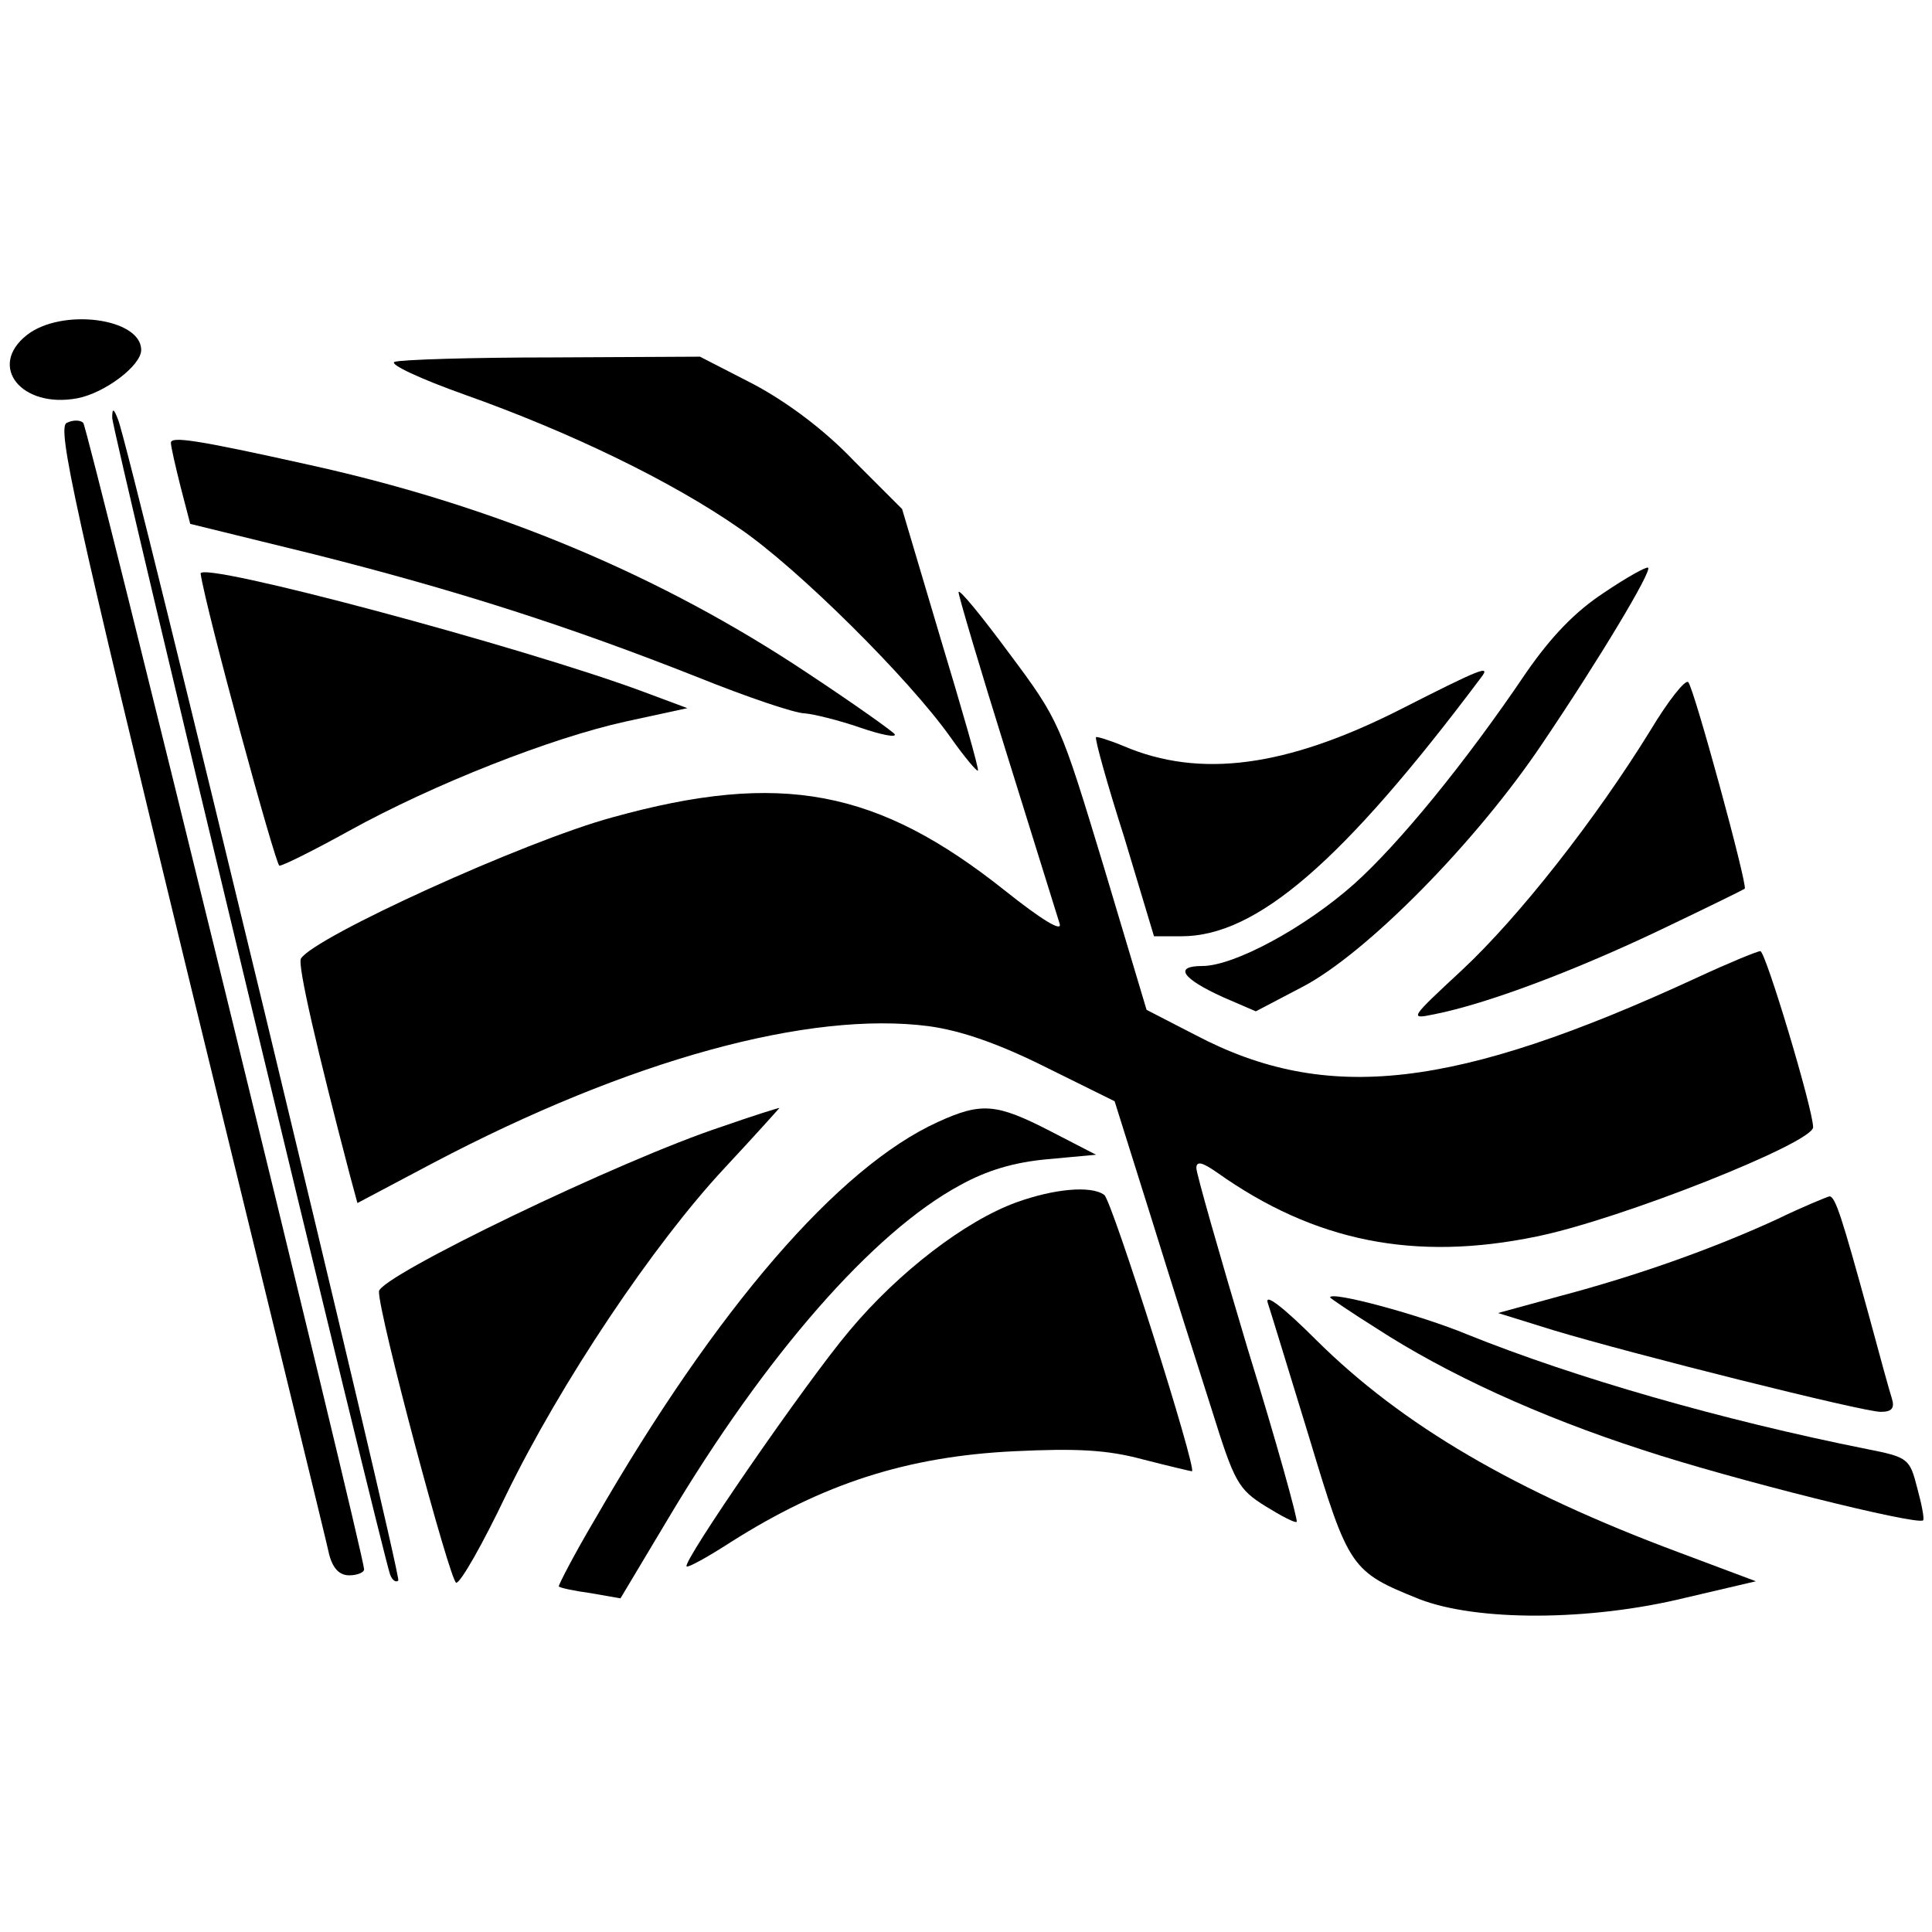
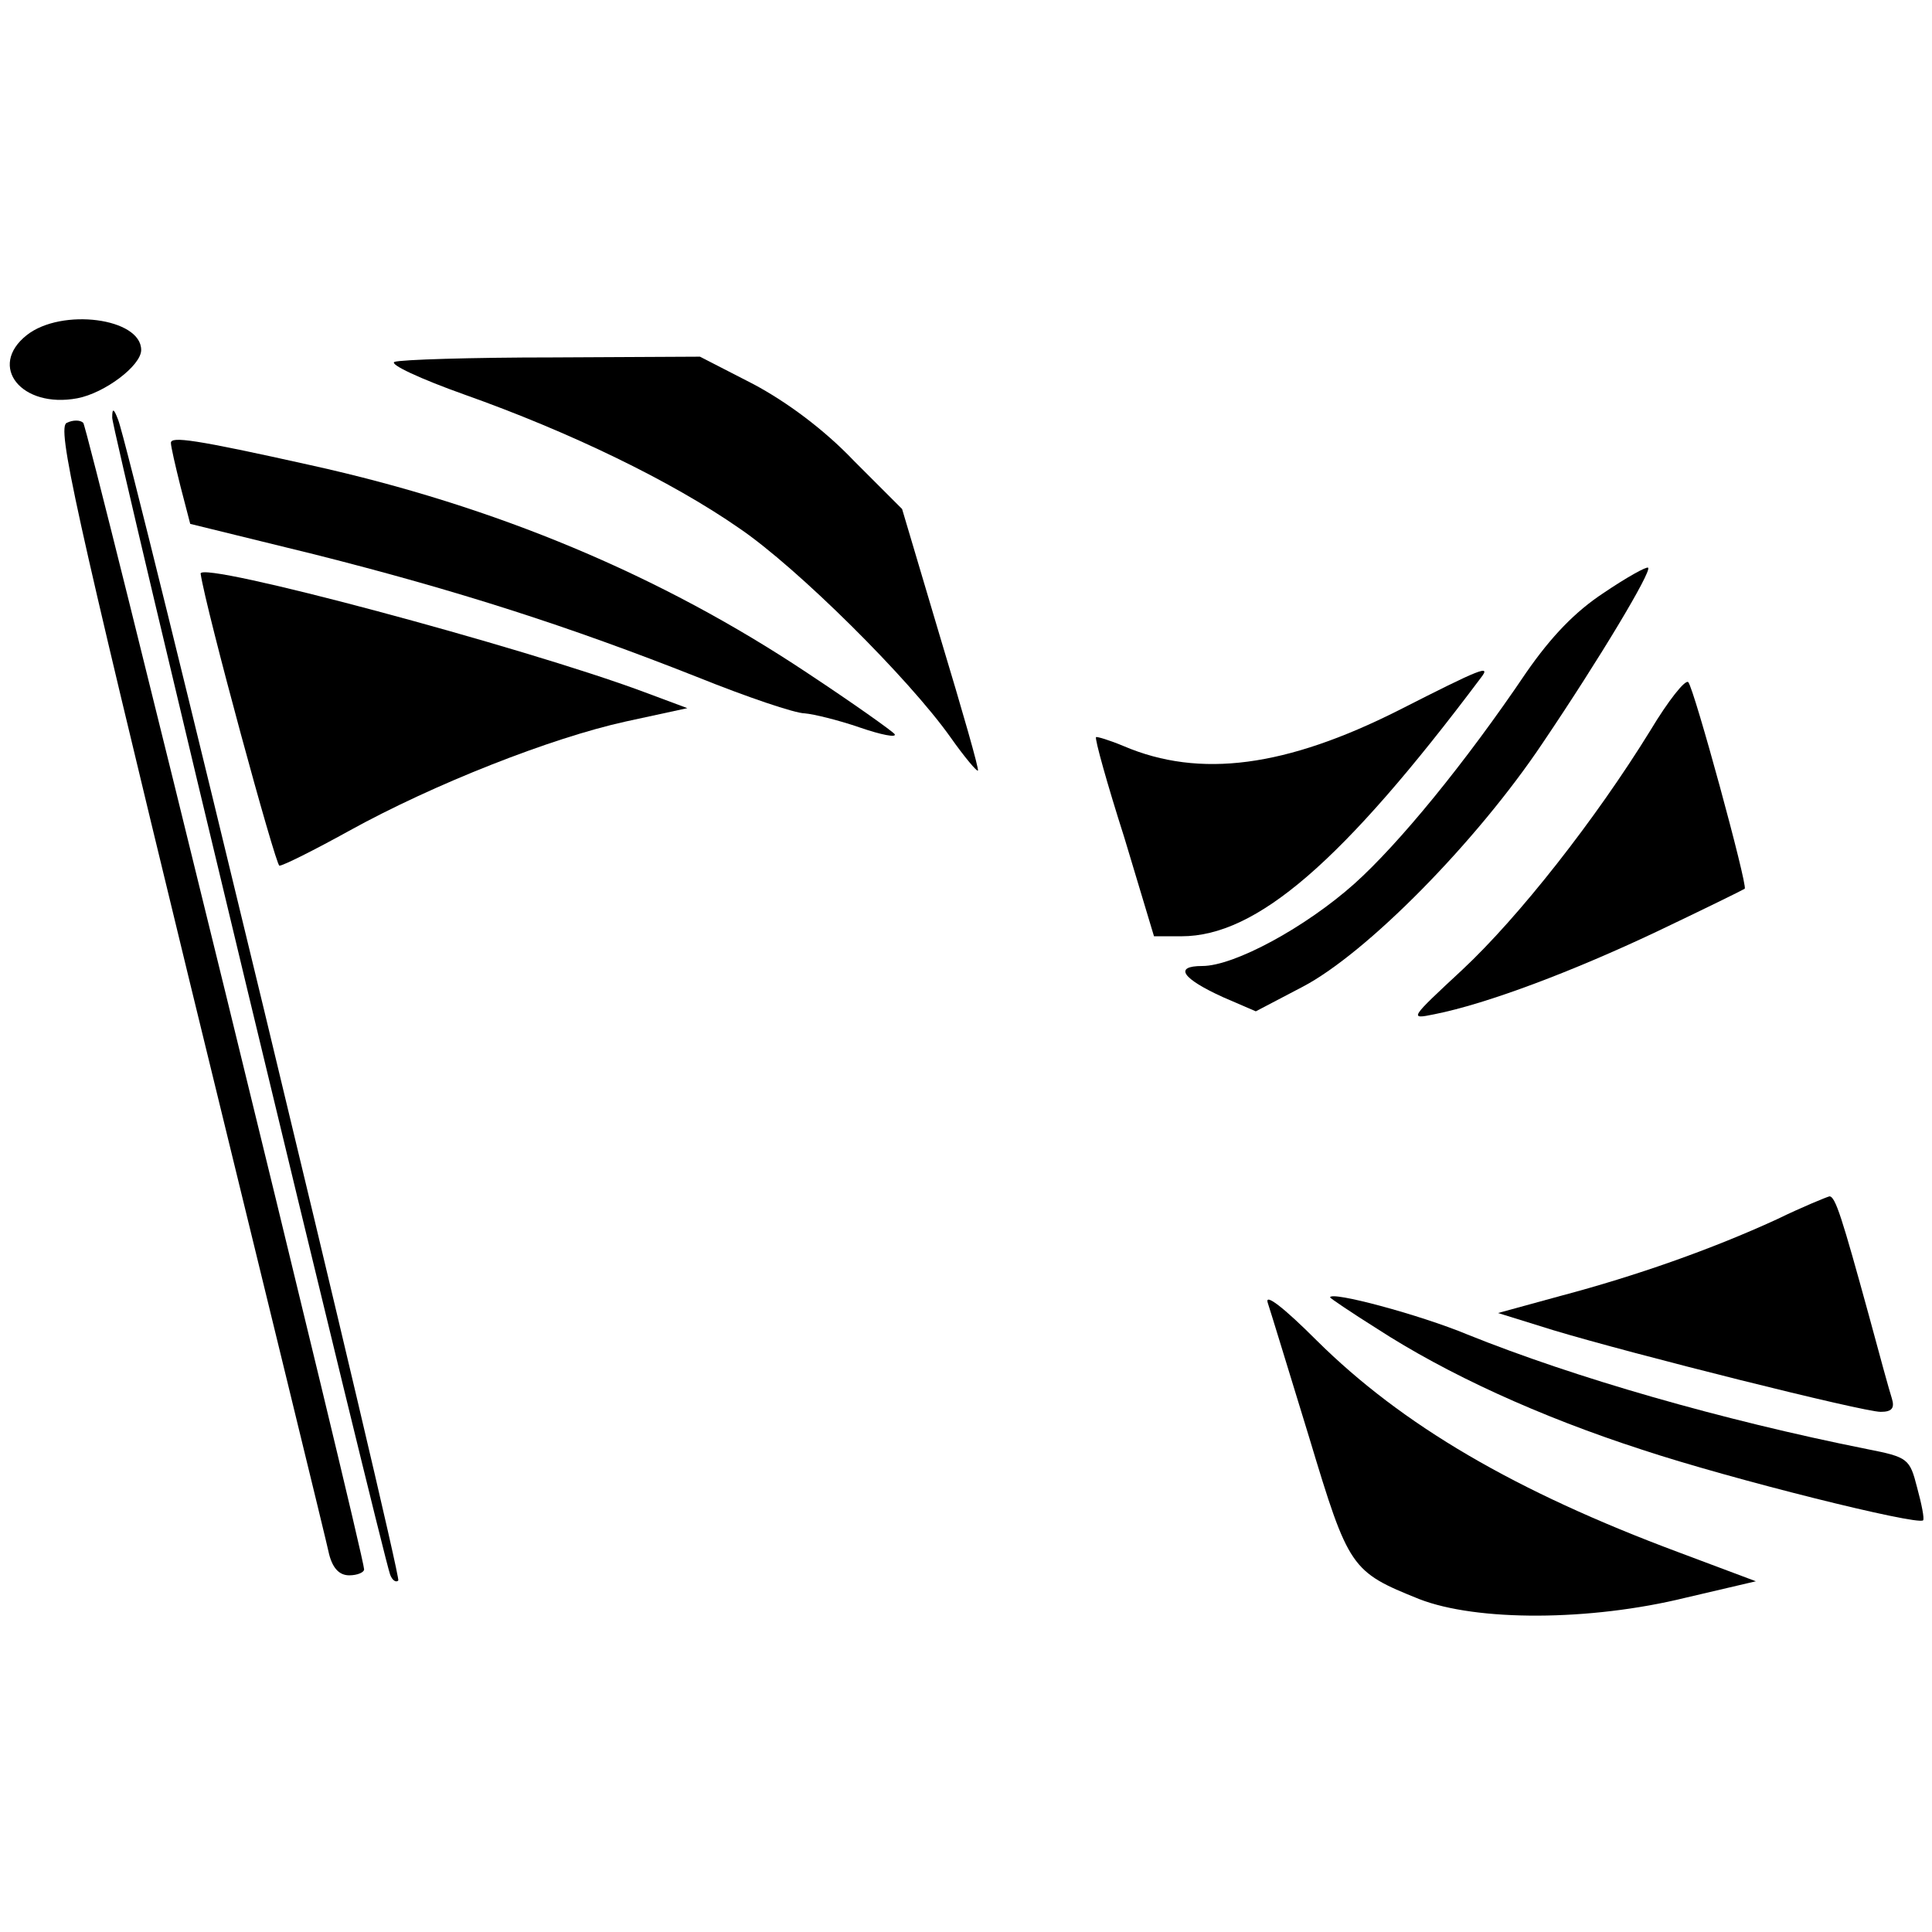
<svg xmlns="http://www.w3.org/2000/svg" version="1.0" width="260pt" height="260pt" viewBox="0 0 260 260" preserveAspectRatio="xMidYMid meet">
  <g transform="translate(0,260) scale(0.1,-0.1)" fill="#000000" stroke="none">
    <path d="M36 2149 c-53 -42 -7 -99 68 -85 37 7 86 44 86 65 0 43 -107 57 -154 20z" />
    <path d="M531 2113 c-8 -3 35 -23 94 -44 141 -50 278 -116 370 -180 78 -53 228 -202 284 -281 19 -27 36 -47 37 -45 2 1 -21 81 -50 177 l-52 175 -65 65 c-40 42 -90 79 -135 103 l-72 37 -198 -1 c-110 0 -205 -3 -213 -6z" />
    <path d="M151 2038 c-1 -14 362 -1523 374 -1557 3 -8 8 -11 11 -8 5 5 -361 1522 -377 1562 -6 16 -8 16 -8 3z" />
    <path d="M90 2031 c-14 -5 11 -117 165 -751 100 -410 185 -757 188 -772 5 -19 14 -28 27 -28 11 0 20 4 20 8 0 19 -372 1538 -378 1543 -4 4 -14 4 -22 0z" />
    <path d="M230 2004 c0 -5 6 -31 13 -59 l13 -50 167 -41 c194 -49 343 -97 515 -165 67 -27 132 -49 145 -49 12 -1 45 -9 74 -19 29 -10 50 -14 47 -9 -3 4 -55 41 -117 82 -198 132 -420 225 -669 280 -157 35 -188 39 -188 30z" />
    <path d="M2158 1802 c-38 -25 -70 -58 -104 -107 -83 -123 -172 -231 -231 -284 -66 -59 -162 -111 -205 -111 -39 0 -27 -17 28 -42 l44 -19 63 33 c86 45 234 195 323 328 77 114 147 231 142 236 -2 2 -29 -13 -60 -34z" />
    <path d="M270 1828 c7 -48 101 -393 106 -393 5 0 47 21 94 47 114 63 272 125 372 147 l83 18 -59 22 c-161 60 -598 177 -596 159z" />
-     <path d="M1290 1803 c0 -5 29 -103 65 -218 36 -116 68 -218 71 -228 4 -12 -24 5 -73 44 -172 137 -302 162 -529 99 -118 -32 -401 -161 -419 -190 -5 -8 22 -124 66 -292 l10 -37 102 54 c264 139 506 205 667 184 44 -6 95 -24 157 -55 l93 -46 49 -156 c27 -87 64 -204 82 -260 30 -96 35 -106 72 -129 21 -13 40 -23 42 -21 2 2 -27 107 -66 233 -38 127 -69 236 -69 243 0 10 8 8 28 -6 131 -93 266 -120 430 -86 113 23 372 126 372 147 0 24 -64 237 -71 237 -4 0 -43 -16 -86 -36 -325 -150 -497 -170 -674 -77 l-66 34 -58 194 c-58 191 -59 195 -127 286 -37 50 -68 88 -68 82z" />
    <path d="M1882 1644 c-151 -76 -267 -92 -370 -48 -19 8 -36 13 -37 12 -2 -2 15 -63 38 -135 l40 -133 37 0 c101 0 217 100 403 348 14 18 1 13 -111 -44z" />
    <path d="M2221 1617 c-74 -120 -177 -251 -253 -322 -71 -66 -72 -67 -38 -60 71 14 187 58 299 111 63 30 116 56 119 58 4 5 -68 269 -76 278 -4 4 -27 -25 -51 -65z" />
-     <path d="M972 1084 c-137 -45 -462 -202 -462 -222 -1 -29 96 -392 104 -392 6 0 36 53 67 118 74 152 198 337 294 440 42 45 75 82 74 81 -2 0 -37 -11 -77 -25z" />
-     <path d="M1262 1090 c-134 -61 -298 -251 -461 -534 -29 -49 -50 -90 -49 -91 2 -2 21 -6 43 -9 l40 -7 64 107 c131 220 276 386 393 449 36 20 73 31 118 35 l65 6 -62 32 c-72 37 -92 39 -151 12z" />
-     <path d="M1368 982 c-69 -25 -159 -94 -225 -173 -59 -70 -225 -311 -219 -317 2 -2 29 13 60 33 123 78 236 115 381 122 84 4 125 2 173 -11 35 -9 65 -16 66 -16 8 0 -108 366 -118 372 -18 13 -68 8 -118 -10z" />
    <path d="M2391 959 c-87 -40 -189 -76 -291 -103 l-84 -23 74 -23 c106 -32 417 -110 441 -110 15 0 19 5 15 18 -3 9 -17 60 -31 112 -36 131 -45 160 -53 160 -4 -1 -36 -14 -71 -31z" />
    <path d="M1706 847 c4 -12 29 -94 56 -182 53 -176 56 -180 148 -217 77 -30 229 -30 359 2 l94 22 -104 39 c-220 82 -372 171 -487 285 -45 45 -70 64 -66 51z" />
    <path d="M1790 854 c0 -1 28 -20 63 -42 94 -61 218 -118 357 -163 121 -40 370 -102 378 -95 2 2 -2 22 -8 44 -10 39 -12 41 -68 52 -195 39 -393 96 -537 154 -65 27 -185 59 -185 50z" />
  </g>
</svg>